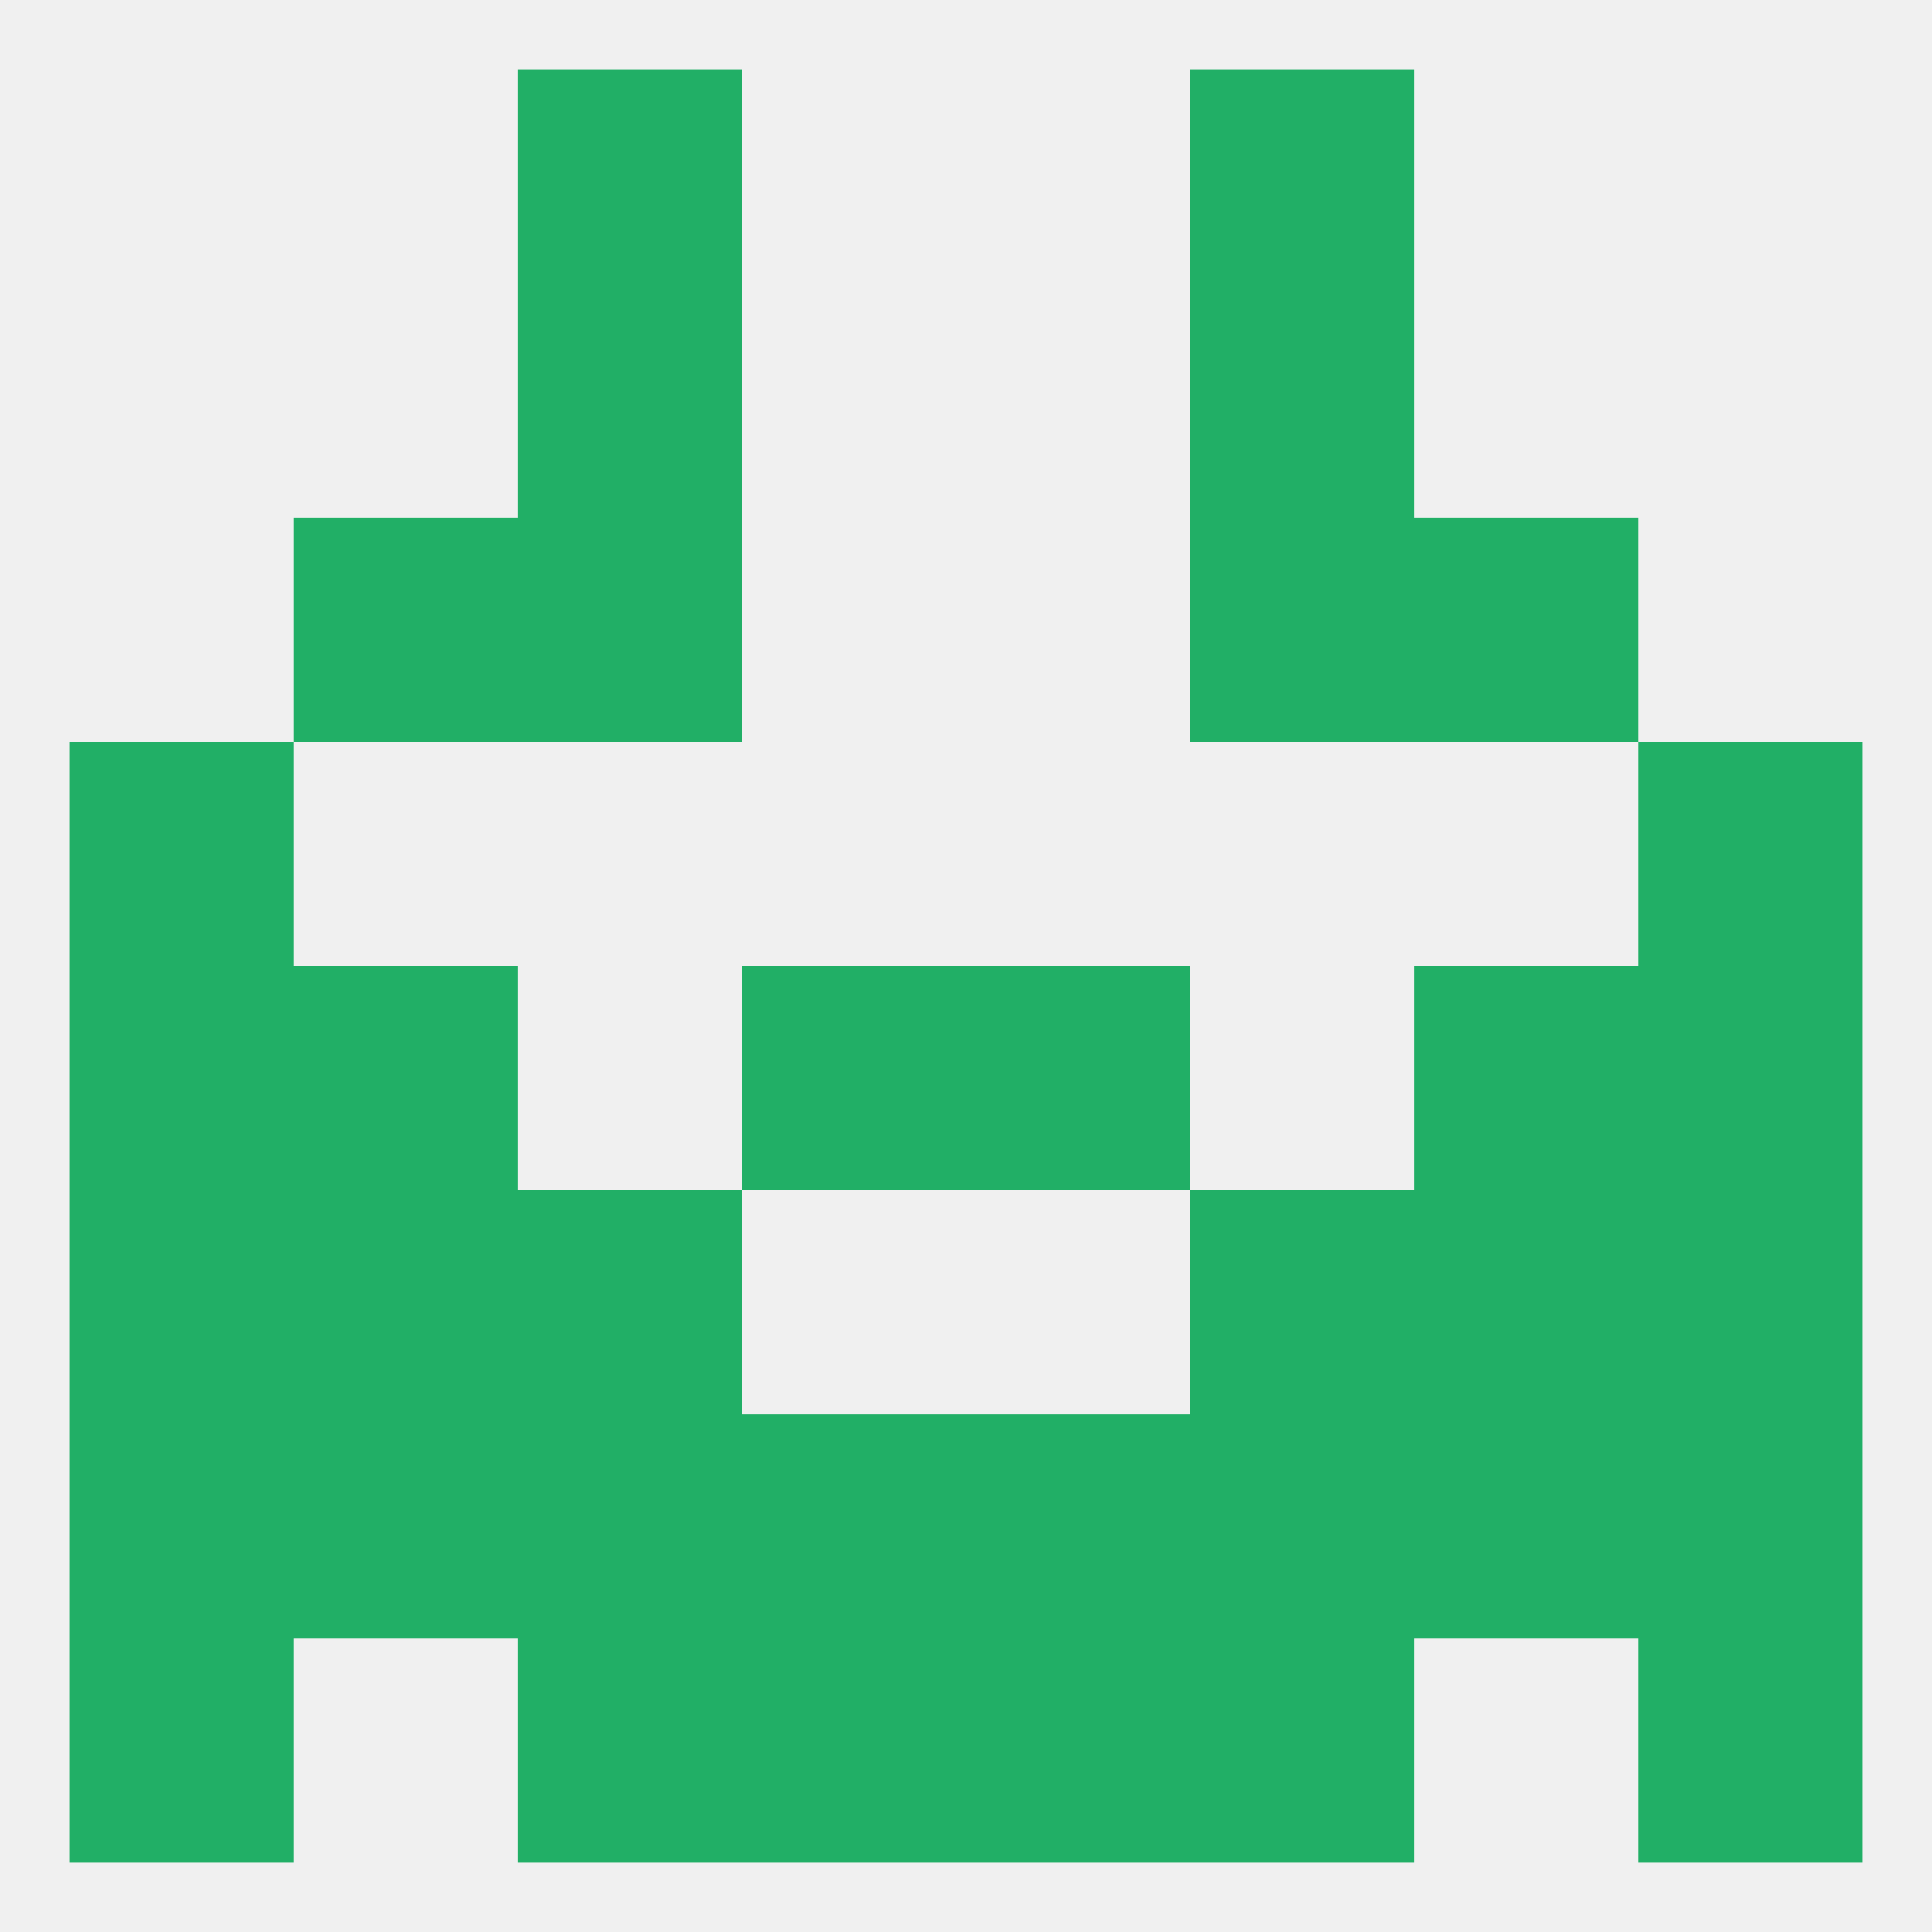
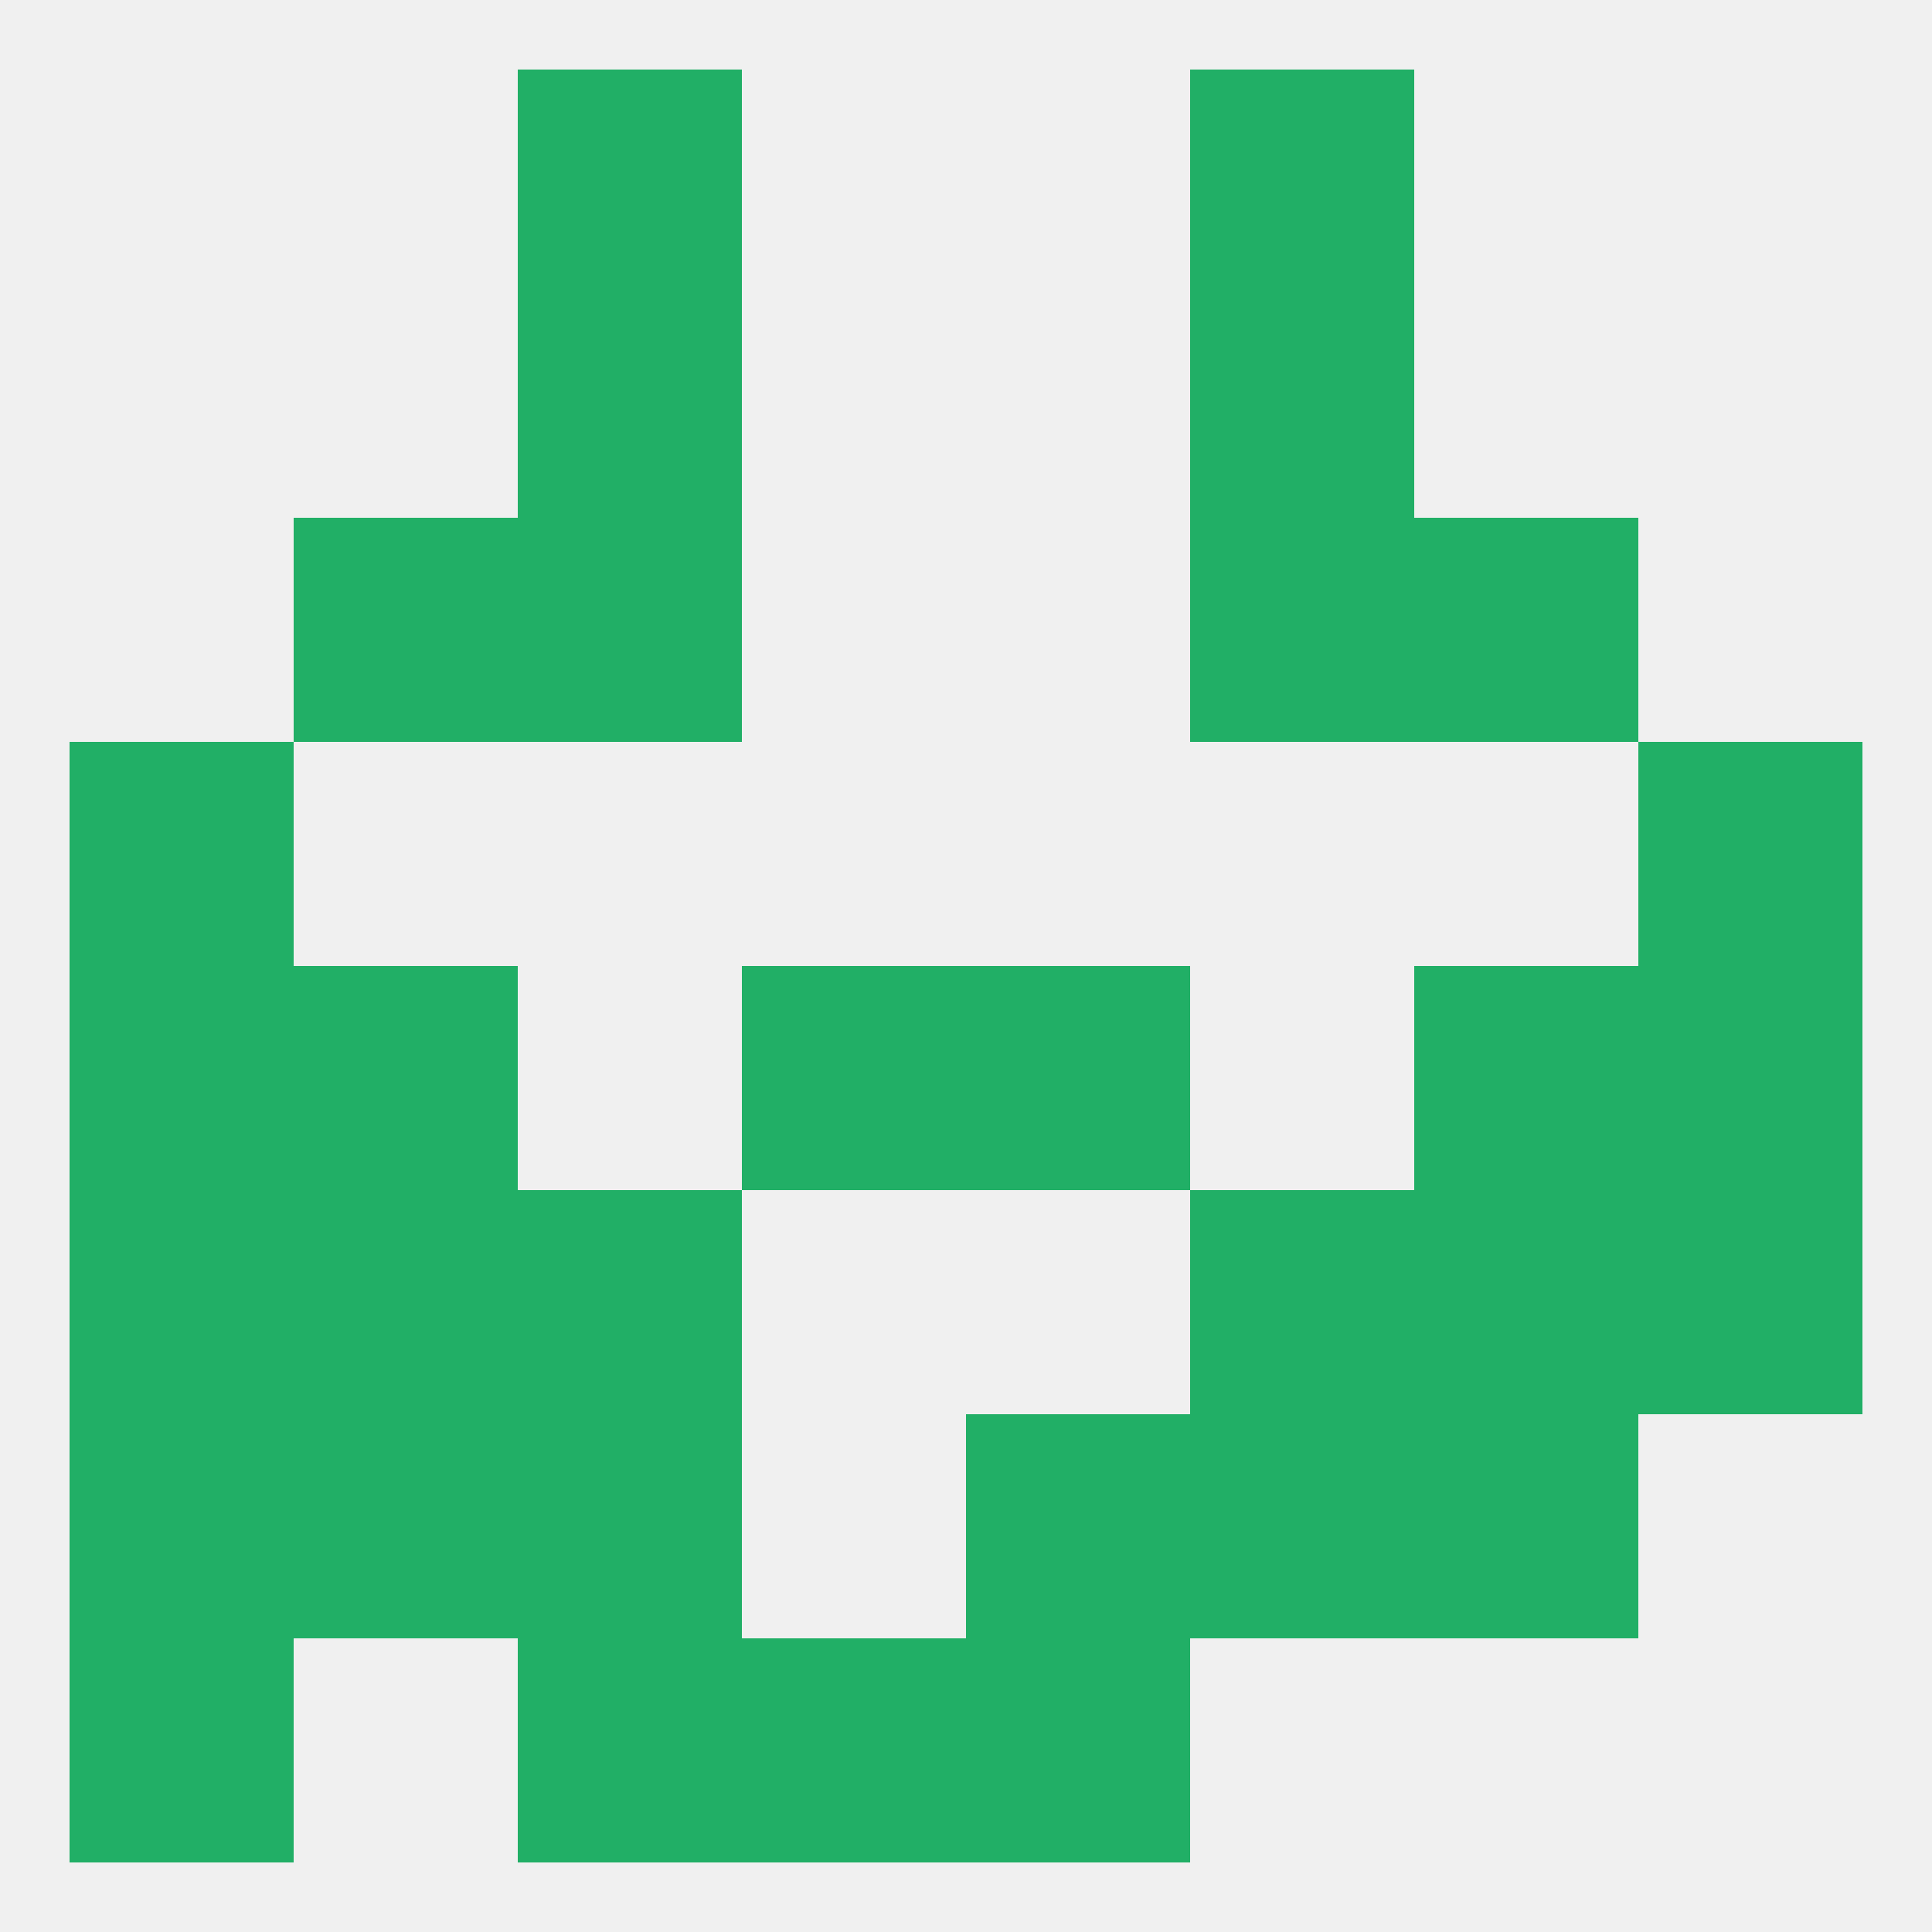
<svg xmlns="http://www.w3.org/2000/svg" version="1.1" baseprofile="full" width="250" height="250" viewBox="0 0 250 250">
  <rect width="100%" height="100%" fill="rgba(240,240,240,255)" />
  <rect x="67" y="9" width="29" height="29" fill="rgba(33,175,102,255)" />
  <rect x="154" y="9" width="29" height="29" fill="rgba(33,175,102,255)" />
  <rect x="67" y="38" width="29" height="29" fill="rgba(33,175,102,255)" />
  <rect x="154" y="38" width="29" height="29" fill="rgba(33,175,102,255)" />
  <rect x="154" y="67" width="29" height="29" fill="rgba(33,175,102,255)" />
  <rect x="38" y="67" width="29" height="29" fill="rgba(33,175,102,255)" />
  <rect x="183" y="67" width="29" height="29" fill="rgba(33,175,102,255)" />
  <rect x="67" y="67" width="29" height="29" fill="rgba(33,175,102,255)" />
  <rect x="9" y="96" width="29" height="29" fill="rgba(33,175,102,255)" />
  <rect x="212" y="96" width="29" height="29" fill="rgba(33,175,102,255)" />
  <rect x="9" y="125" width="29" height="29" fill="rgba(33,175,102,255)" />
  <rect x="212" y="125" width="29" height="29" fill="rgba(33,175,102,255)" />
  <rect x="96" y="125" width="29" height="29" fill="rgba(33,175,102,255)" />
  <rect x="125" y="125" width="29" height="29" fill="rgba(33,175,102,255)" />
  <rect x="38" y="125" width="29" height="29" fill="rgba(33,175,102,255)" />
  <rect x="183" y="125" width="29" height="29" fill="rgba(33,175,102,255)" />
  <rect x="154" y="154" width="29" height="29" fill="rgba(33,175,102,255)" />
  <rect x="9" y="154" width="29" height="29" fill="rgba(33,175,102,255)" />
  <rect x="212" y="154" width="29" height="29" fill="rgba(33,175,102,255)" />
  <rect x="38" y="154" width="29" height="29" fill="rgba(33,175,102,255)" />
  <rect x="183" y="154" width="29" height="29" fill="rgba(33,175,102,255)" />
  <rect x="67" y="154" width="29" height="29" fill="rgba(33,175,102,255)" />
-   <rect x="212" y="183" width="29" height="29" fill="rgba(33,175,102,255)" />
  <rect x="38" y="183" width="29" height="29" fill="rgba(33,175,102,255)" />
  <rect x="183" y="183" width="29" height="29" fill="rgba(33,175,102,255)" />
  <rect x="67" y="183" width="29" height="29" fill="rgba(33,175,102,255)" />
  <rect x="154" y="183" width="29" height="29" fill="rgba(33,175,102,255)" />
-   <rect x="96" y="183" width="29" height="29" fill="rgba(33,175,102,255)" />
  <rect x="125" y="183" width="29" height="29" fill="rgba(33,175,102,255)" />
  <rect x="9" y="183" width="29" height="29" fill="rgba(33,175,102,255)" />
  <rect x="9" y="212" width="29" height="29" fill="rgba(33,175,102,255)" />
-   <rect x="212" y="212" width="29" height="29" fill="rgba(33,175,102,255)" />
  <rect x="96" y="212" width="29" height="29" fill="rgba(33,175,102,255)" />
  <rect x="125" y="212" width="29" height="29" fill="rgba(33,175,102,255)" />
  <rect x="67" y="212" width="29" height="29" fill="rgba(33,175,102,255)" />
-   <rect x="154" y="212" width="29" height="29" fill="rgba(33,175,102,255)" />
</svg>